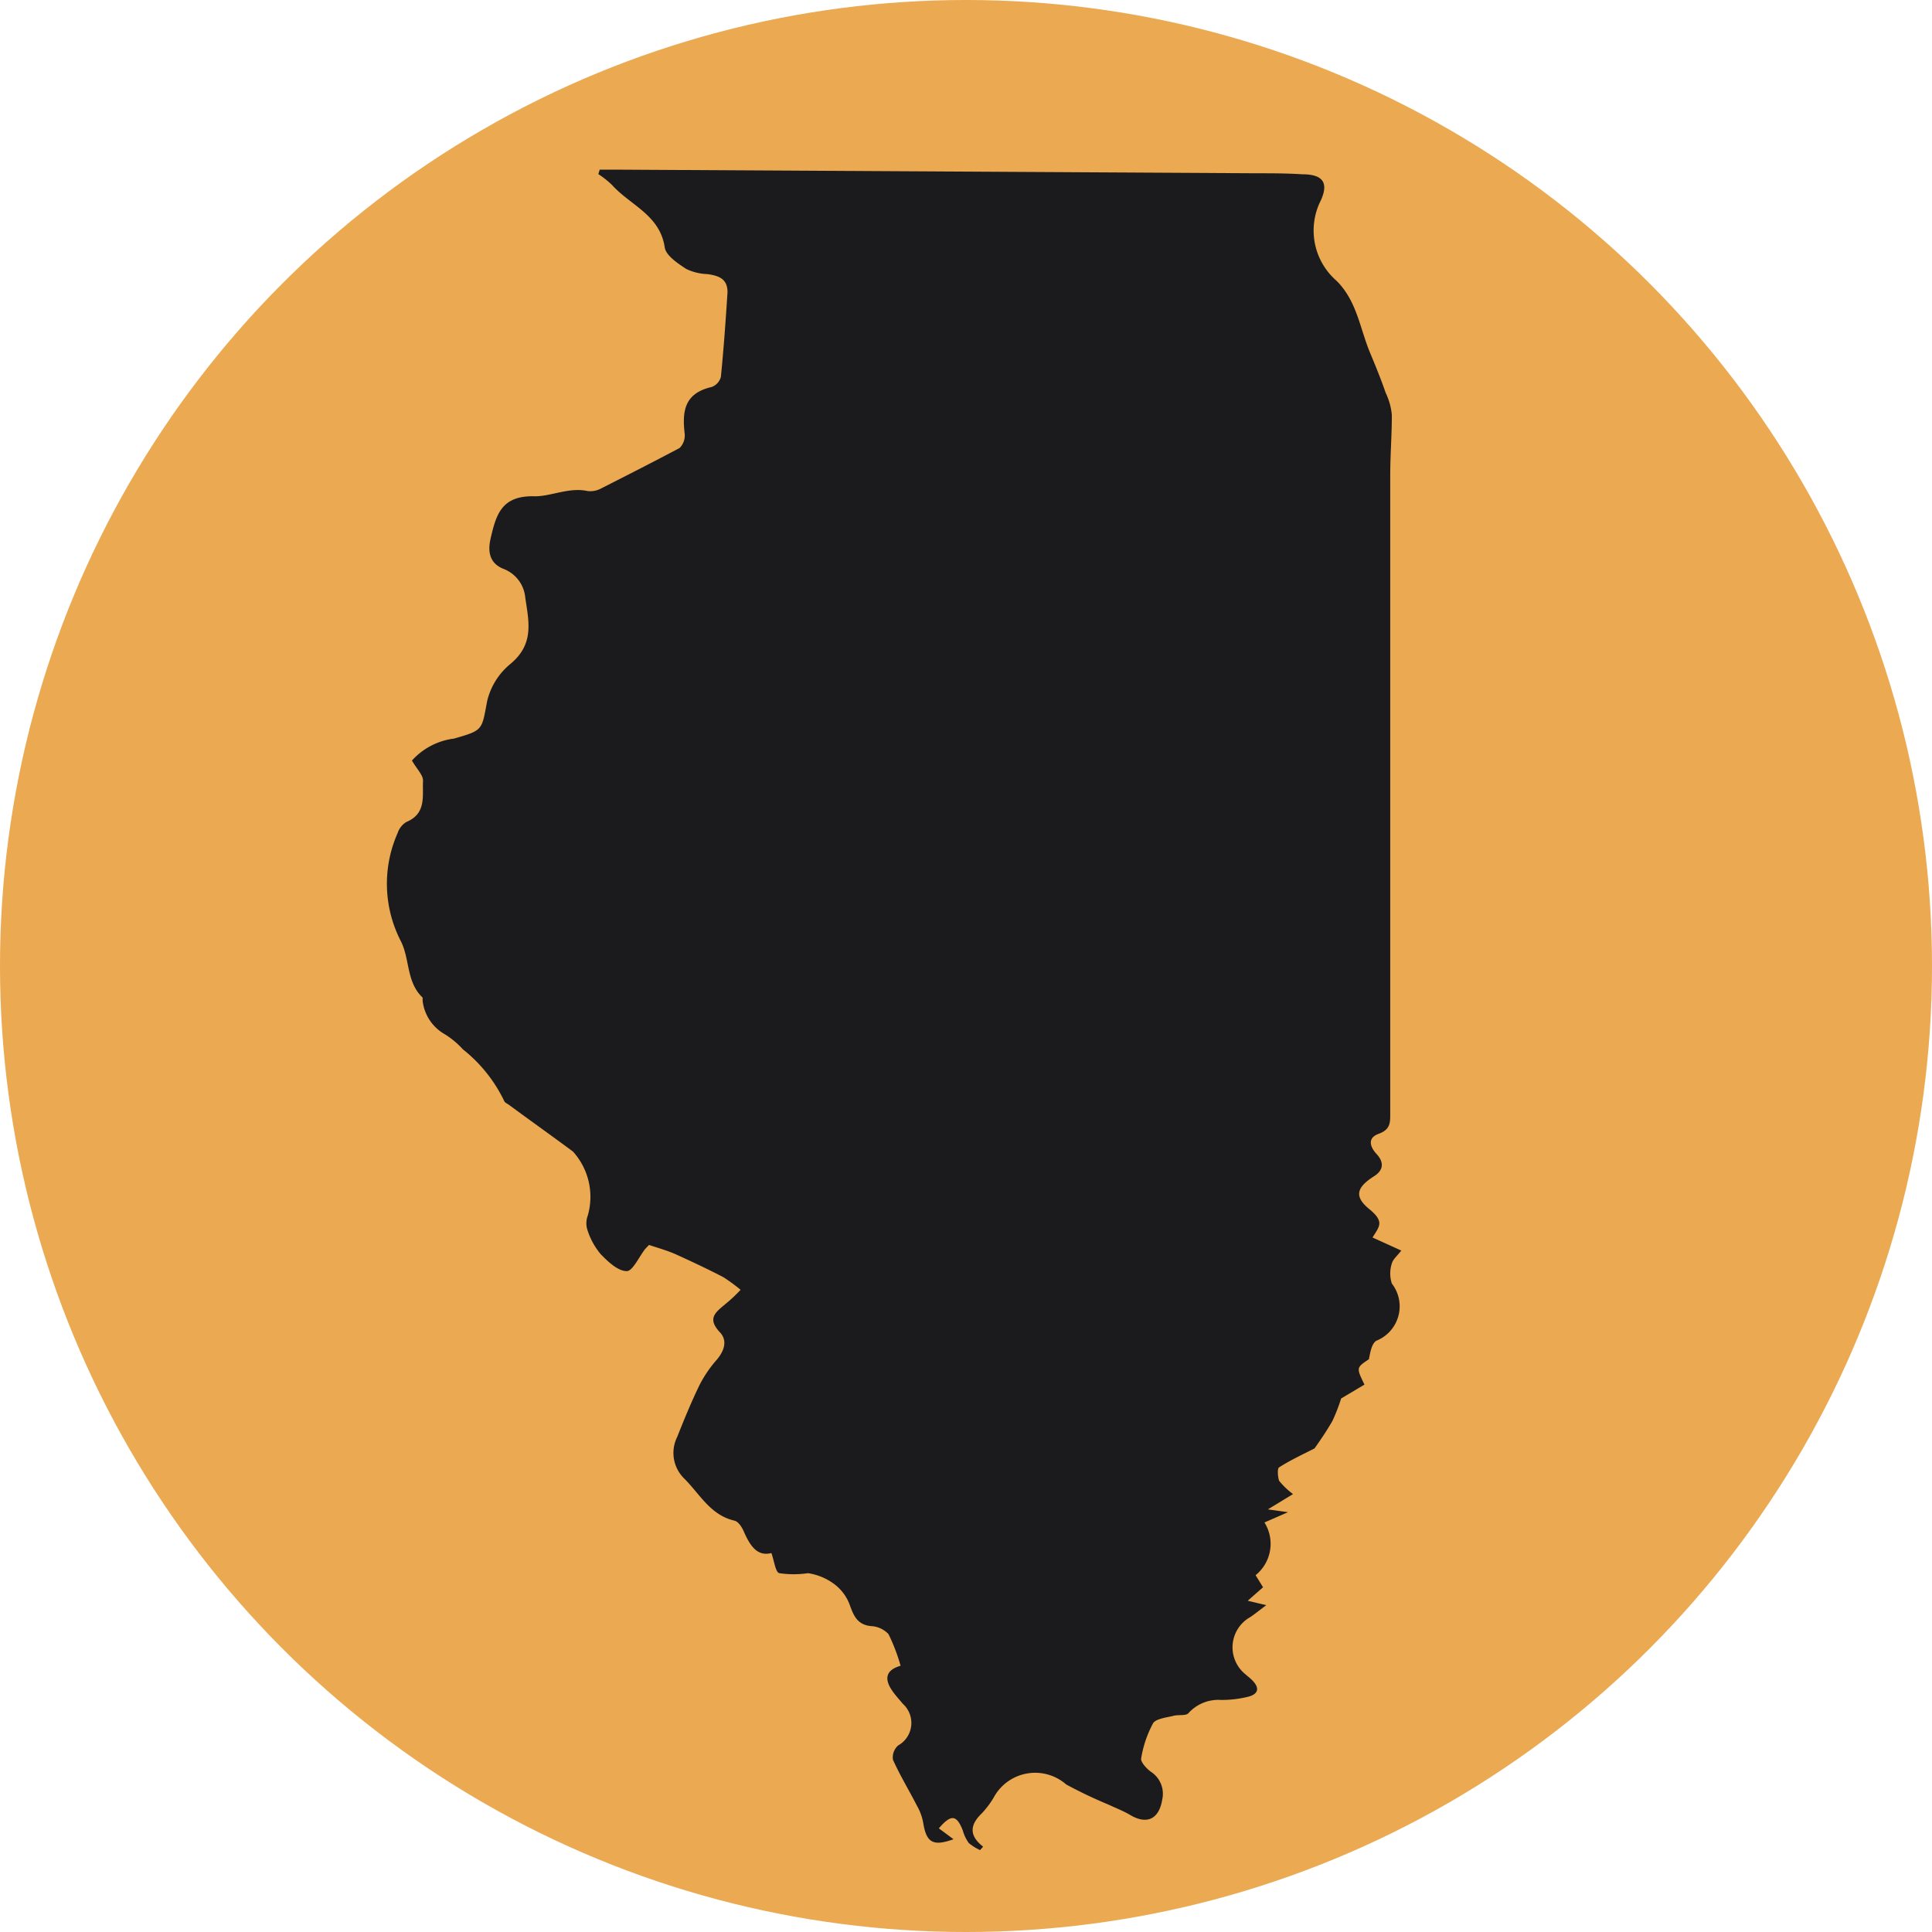
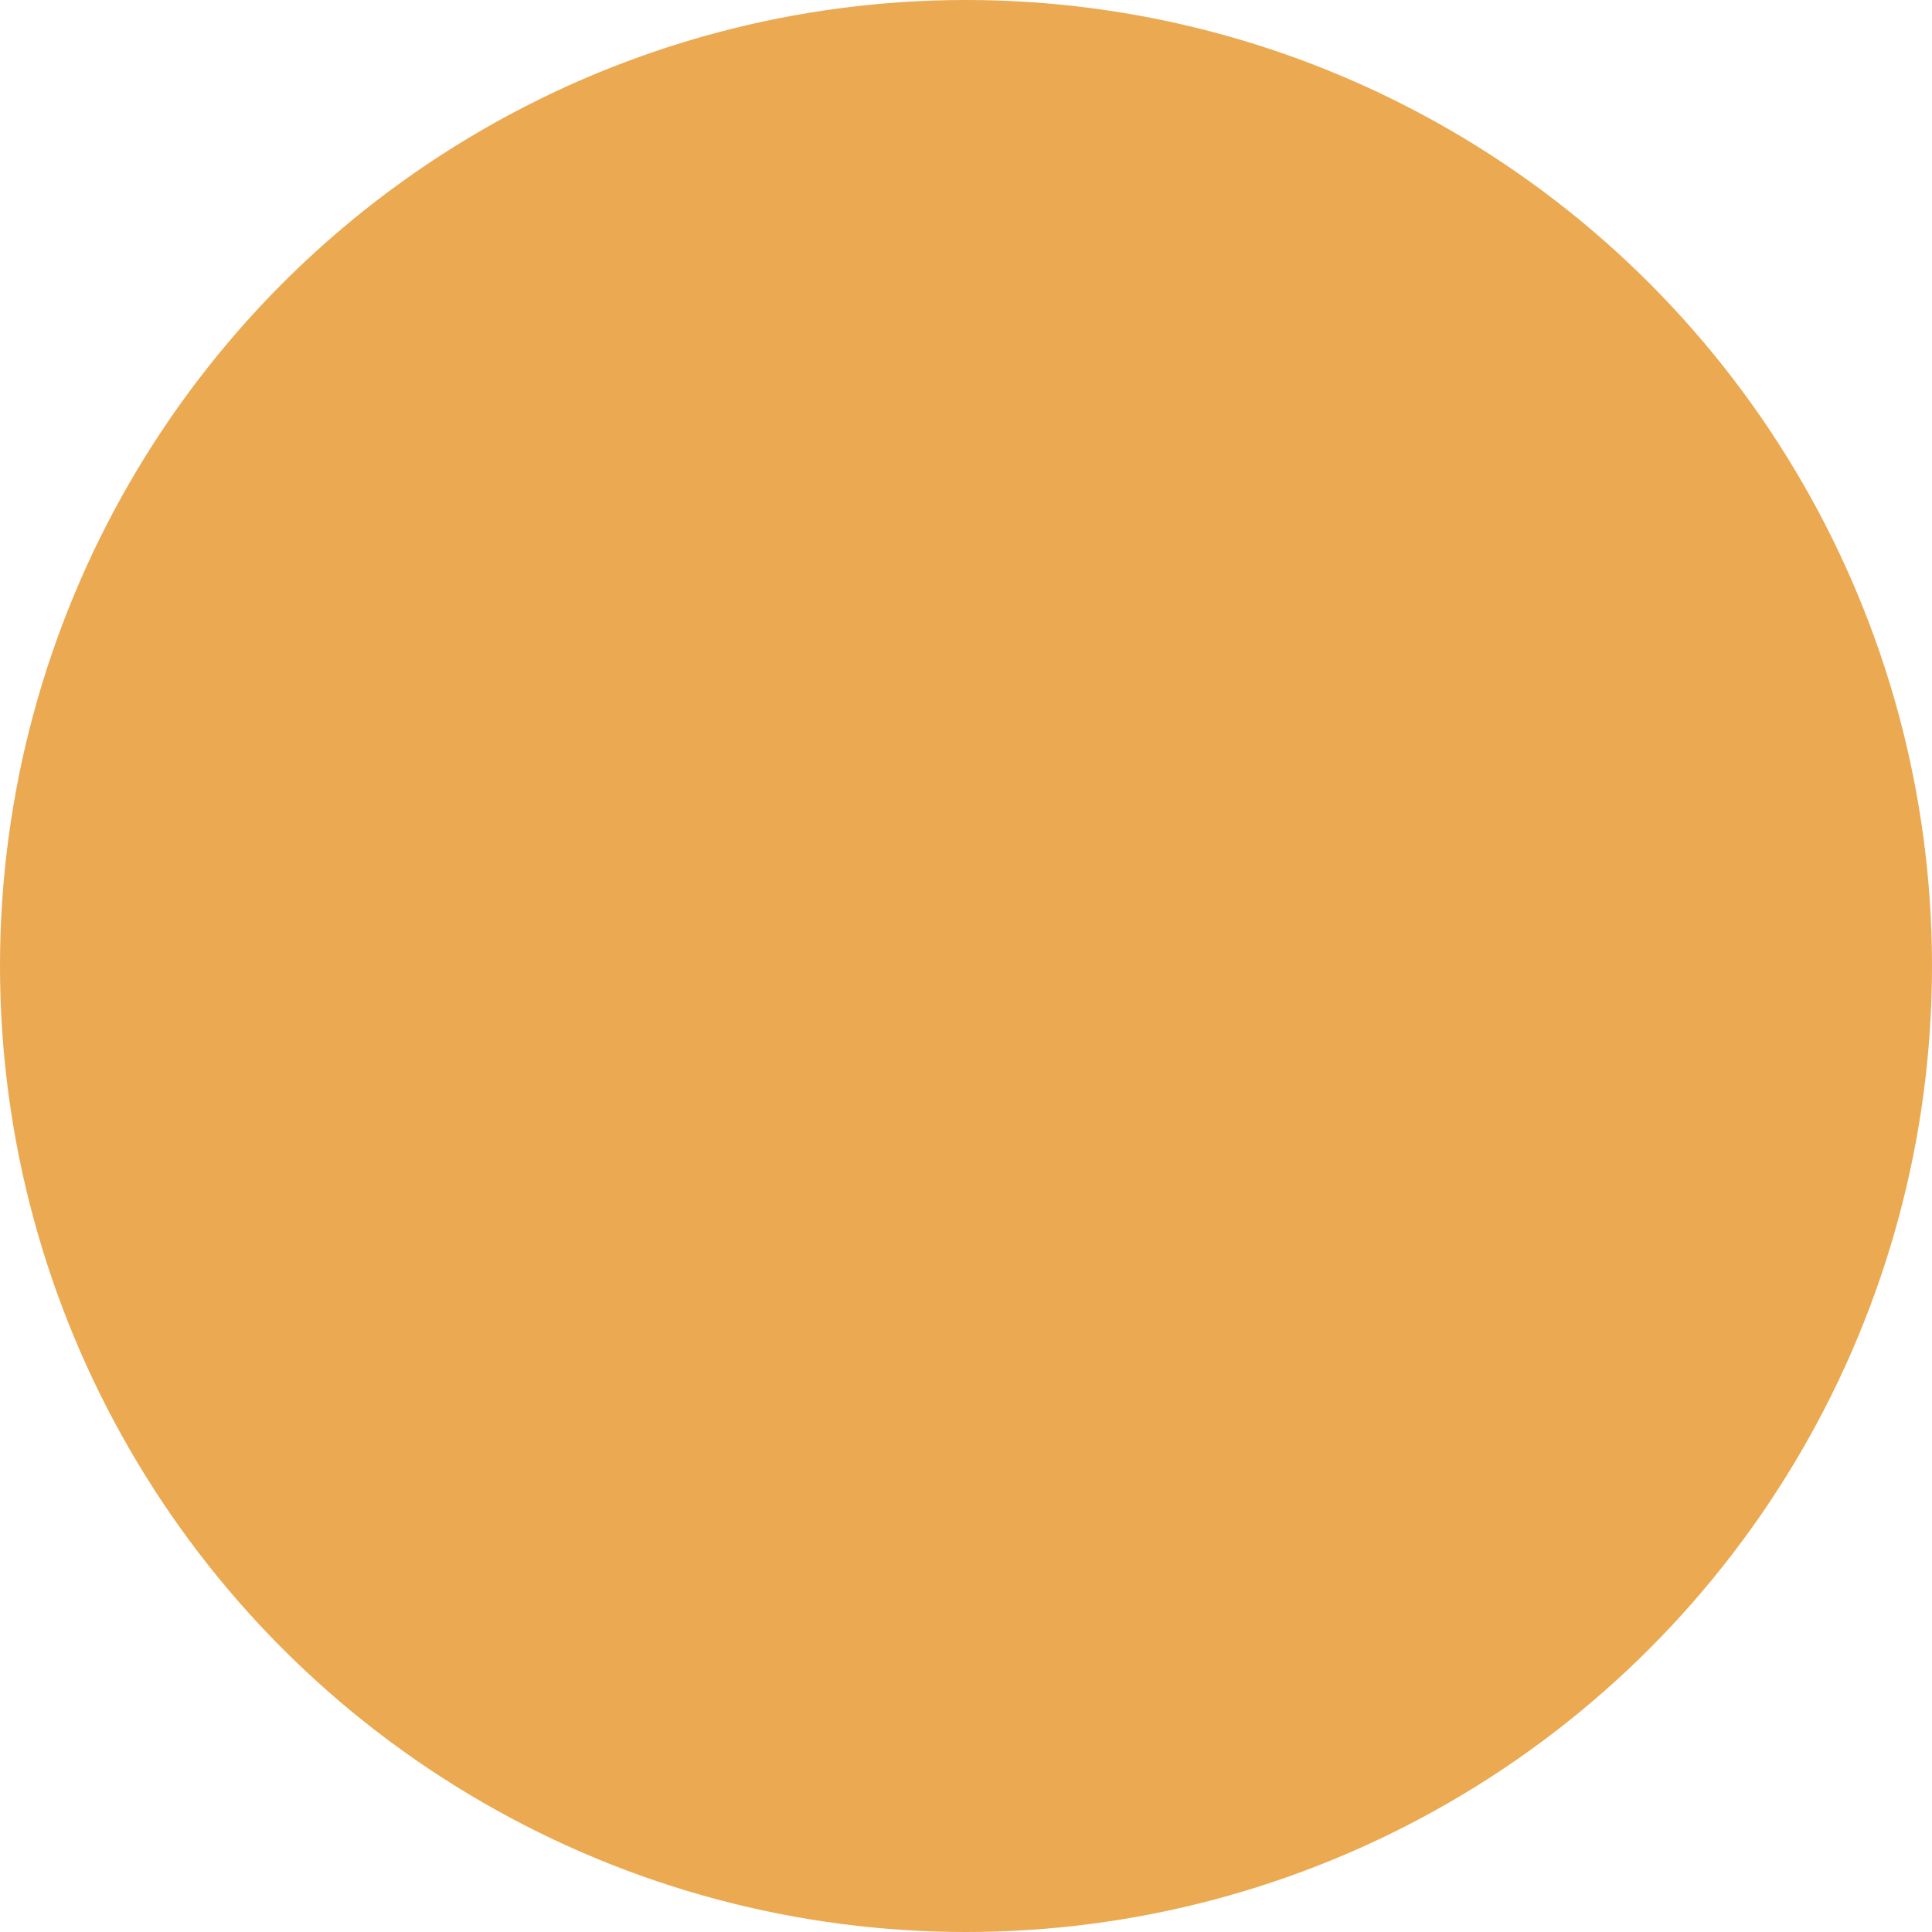
<svg xmlns="http://www.w3.org/2000/svg" viewBox="0 0 96 96">
  <defs>
    <style>.cls-1{fill:#eba952;}.cls-2{fill:#1b1b1d;}</style>
  </defs>
  <g data-name="Layer 2" id="Layer_2">
    <g data-name="Layer 1" id="Layer_1-2">
      <circle r="48" cy="48" cx="48" class="cls-1" />
-       <path d="M62,79.54l.92.22c-.31.23-.54.42-.79.59a1.72,1.72,0,0,0-.25,2.84c.12.11.25.2.36.32.38.39.26.68-.22.8a5.58,5.58,0,0,1-1.34.16,2,2,0,0,0-1.63.66c-.13.14-.5.06-.75.13s-.85.13-1,.36a5.51,5.51,0,0,0-.6,1.78c0,.18.27.48.49.64a1.3,1.3,0,0,1,.56,1.38c-.16,1-.79,1.25-1.6.76-.34-.2-.71-.34-1.07-.51a22.84,22.84,0,0,1-2.1-1,2.34,2.34,0,0,0-3.61.66,4.71,4.71,0,0,1-.57.76c-.59.56-.68,1.1.05,1.67l-.15.17a2.42,2.42,0,0,1-.56-.35,1.93,1.93,0,0,1-.3-.63c-.31-.78-.58-.81-1.19-.1l.73.54c-1,.36-1.34.18-1.5-.78a2.64,2.64,0,0,0-.32-.89c-.39-.76-.84-1.5-1.19-2.28a.79.79,0,0,1,.26-.71,1.28,1.28,0,0,0,.23-2.07c-.18-.22-.38-.43-.54-.67-.37-.55-.33-1,.43-1.22a9.33,9.33,0,0,0-.6-1.57,1.27,1.27,0,0,0-.87-.4c-.7-.07-.87-.54-1.07-1.09a2.27,2.27,0,0,0-.76-1,2.89,2.89,0,0,0-1.3-.54,4.86,4.86,0,0,1-1.43,0c-.19-.06-.24-.58-.39-1-.73.19-1.08-.41-1.38-1.09-.09-.21-.27-.48-.46-.52-1.2-.28-1.72-1.33-2.5-2.1a1.78,1.78,0,0,1-.34-2.06c.34-.86.69-1.71,1.09-2.54a6,6,0,0,1,.88-1.3c.37-.44.54-.95.15-1.36-.66-.71-.2-1,.32-1.44a7.43,7.43,0,0,0,.71-.67,8.6,8.6,0,0,0-.86-.63c-.77-.4-1.56-.77-2.35-1.13-.45-.2-.93-.33-1.34-.47l-.2.21c-.3.39-.62,1.1-.91,1.09-.44,0-.93-.47-1.29-.84a3.52,3.52,0,0,1-.65-1.17,1.08,1.08,0,0,1,0-.73,3.35,3.35,0,0,0-.73-3.2c-1.05-.78-2.12-1.54-3.18-2.32-.08-.06-.21-.11-.24-.2A7.3,7.3,0,0,0,23,52.14a4.22,4.22,0,0,0-.9-.75A2.2,2.2,0,0,1,21,49.73c0-.06,0-.13,0-.16-.82-.77-.63-1.94-1.09-2.82a6.22,6.22,0,0,1-.15-5.36,1,1,0,0,1,.44-.55c1-.42.78-1.3.82-2.05,0-.29-.32-.59-.55-1a3.38,3.38,0,0,1,2.09-1.09c1.47-.42,1.37-.42,1.65-1.88A3.41,3.41,0,0,1,25.35,33c1.22-1,.92-2.13.75-3.31A1.69,1.69,0,0,0,25,28.26c-.63-.26-.79-.79-.62-1.51.28-1.22.56-2.14,2.21-2.09.81,0,1.69-.46,2.61-.26a1.14,1.14,0,0,0,.69-.14c1.3-.66,2.6-1.32,3.88-2a.88.88,0,0,0,.25-.72c-.13-1.13,0-2,1.34-2.31a.74.74,0,0,0,.46-.5c.14-1.4.24-2.81.33-4.21,0-.66-.42-.82-1-.9a2.63,2.63,0,0,1-1.06-.26c-.42-.28-1-.66-1.06-1.07-.24-1.61-1.71-2.09-2.61-3.09a4.63,4.63,0,0,0-.69-.55l.07-.22h.91l31.69.18c.77,0,1.54,0,2.31.05,1,0,1.33.4.92,1.3a3.31,3.31,0,0,0,.79,4c1,1,1.15,2.34,1.65,3.55.27.65.54,1.3.78,2a3.24,3.24,0,0,1,.31,1.11c0,1-.08,2-.08,3q0,15.87,0,31.72c0,.46,0,.79-.58,1s-.41.67-.1,1,.43.76-.13,1.11c-.86.55-1,1-.23,1.63s.5.86.16,1.41l1.43.65c-.21.27-.42.44-.47.64a1.61,1.61,0,0,0,0,1,1.84,1.84,0,0,1-.77,2.84c-.24.15-.3.58-.37.92-.63.42-.63.42-.22,1.26l-1.16.69a8.87,8.87,0,0,1-.43,1.11c-.29.51-.63,1-.89,1.37-.61.31-1.21.59-1.76.94-.1.06-.07.48,0,.67a3.69,3.69,0,0,0,.69.66L63,75l1,.14-1.17.51a2,2,0,0,1-.44,2.62l.37.6Z" class="cls-2" />
    </g>
  </g>
</svg>